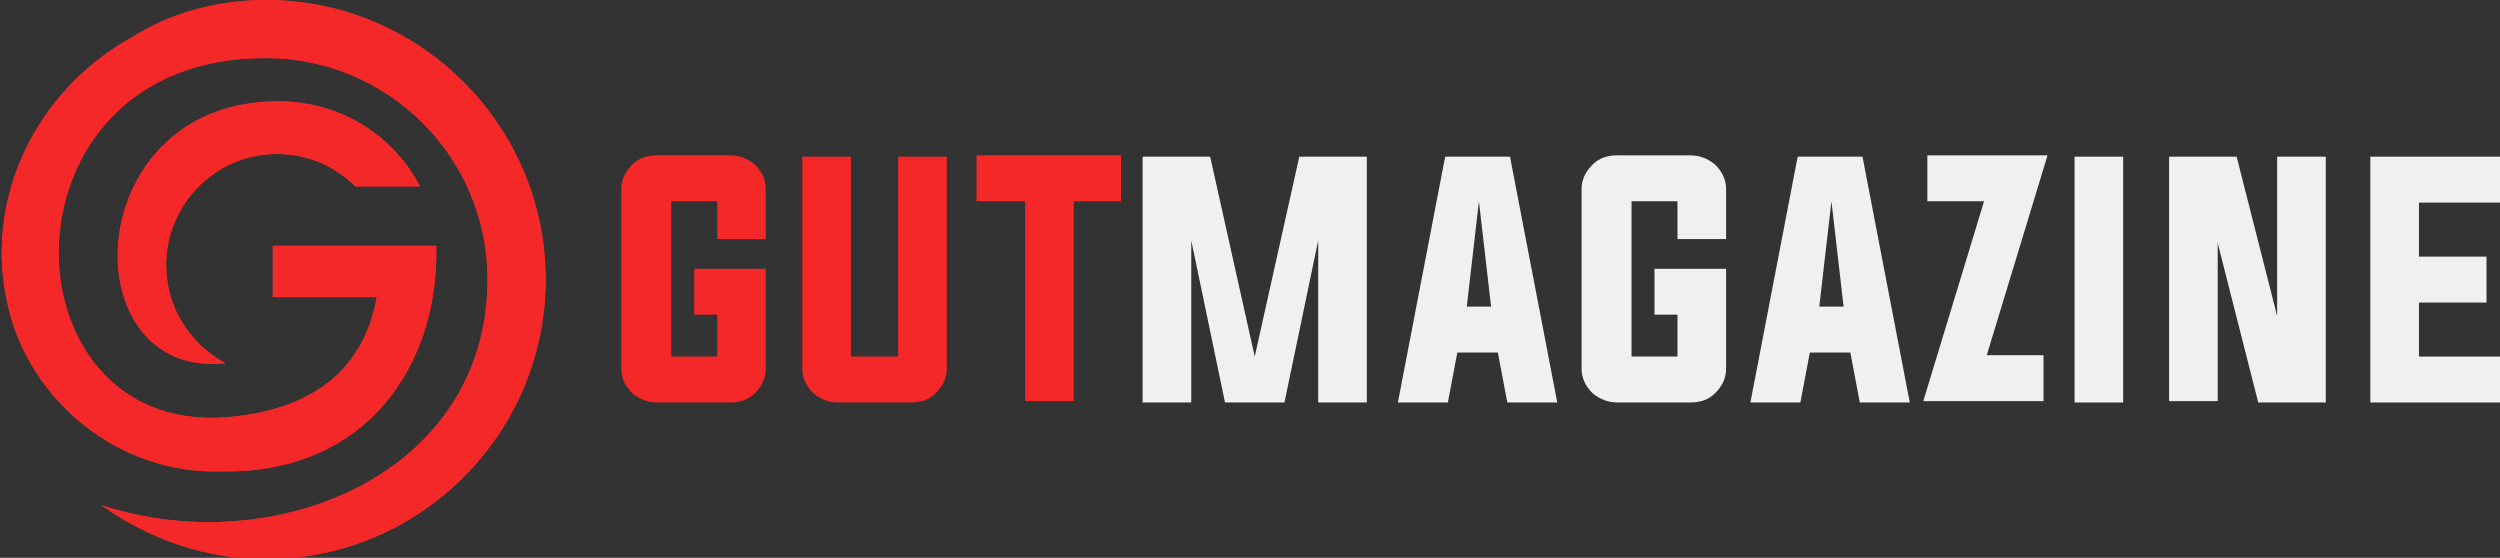
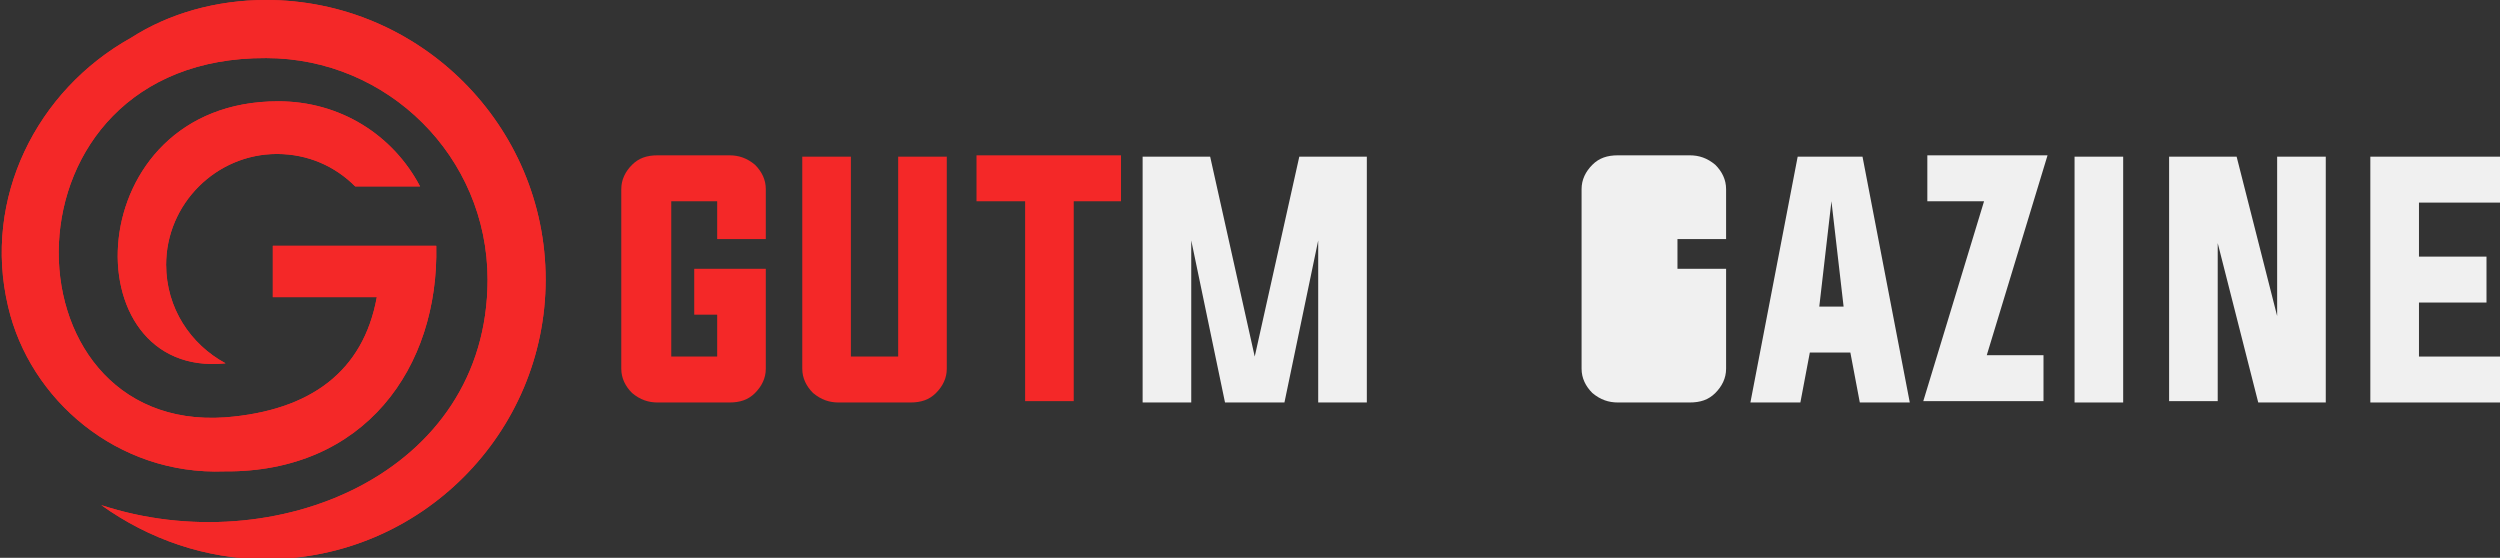
<svg xmlns="http://www.w3.org/2000/svg" xmlns:xlink="http://www.w3.org/1999/xlink" version="1.1" id="Layer_1" x="0px" y="0px" width="185.1px" height="41.3px" viewBox="0 0 185.1 41.3" style="enable-background:new 0 0 185.1 41.3;" xml:space="preserve">
  <rect x="0" y="0" width="185.1" height="41.3" fill="#333333" stroke="none" />
  <style type="text/css">
	.st0{fill:#F42828;}
	.st1{fill:#F0F0F0;}
	.st2{clip-path:url(#SVGID_2_);fill:#F42828;}
</style>
  <g>
    <g>
      <path class="st0" d="M53.1,23.3h-1.7v-3.4h5.3v7.4c0,0.7-0.3,1.3-0.8,1.8c-0.5,0.5-1.1,0.7-1.9,0.7h-5.3c-0.7,0-1.3-0.2-1.9-0.7    C46.3,28.6,46,28,46,27.3V14c0-0.7,0.3-1.3,0.8-1.8c0.5-0.5,1.1-0.7,1.9-0.7H54c0.7,0,1.3,0.2,1.9,0.7c0.5,0.5,0.8,1.1,0.8,1.8    v3.7h-3.6v-2.8h-3.4v11.5h3.4V23.3z" />
      <path class="st0" d="M63.1,26.4h3.4V11.6h3.6v15.7c0,0.7-0.3,1.3-0.8,1.8c-0.5,0.5-1.1,0.7-1.9,0.7h-5.3c-0.7,0-1.3-0.2-1.9-0.7    c-0.5-0.5-0.8-1.1-0.8-1.8V11.6h3.6V26.4z" />
      <path class="st0" d="M75.8,14.9h-3.5v-3.4h10.7v3.4h-3.5v14.8h-3.6V14.9z" />
      <path class="st1" d="M101.2,11.6v18.2h-3.6v-12l-2.5,12h-4.4l-2.5-12v12h-3.6V11.6h5l3.3,14.8l3.3-14.8H101.2z" />
-       <path class="st1" d="M107.9,26.1l-0.7,3.7h-3.7l3.5-18.2h4.8l3.5,18.2h-3.7l-0.7-3.7H107.9z M108.6,22.7h1.8l-0.9-7.8L108.6,22.7z    " />
-       <path class="st1" d="M124.2,23.3h-1.7v-3.4h5.3v7.4c0,0.7-0.3,1.3-0.8,1.8c-0.5,0.5-1.1,0.7-1.9,0.7h-5.3c-0.7,0-1.3-0.2-1.9-0.7    c-0.5-0.5-0.8-1.1-0.8-1.8V14c0-0.7,0.3-1.3,0.8-1.8c0.5-0.5,1.1-0.7,1.9-0.7h5.3c0.7,0,1.3,0.2,1.9,0.7c0.5,0.5,0.8,1.1,0.8,1.8    v3.7h-3.6v-2.8h-3.4v11.5h3.4V23.3z" />
+       <path class="st1" d="M124.2,23.3h-1.7v-3.4h5.3v7.4c0,0.7-0.3,1.3-0.8,1.8c-0.5,0.5-1.1,0.7-1.9,0.7h-5.3c-0.7,0-1.3-0.2-1.9-0.7    c-0.5-0.5-0.8-1.1-0.8-1.8V14c0-0.7,0.3-1.3,0.8-1.8c0.5-0.5,1.1-0.7,1.9-0.7h5.3c0.7,0,1.3,0.2,1.9,0.7c0.5,0.5,0.8,1.1,0.8,1.8    v3.7h-3.6v-2.8h-3.4h3.4V23.3z" />
      <path class="st1" d="M134,26.1l-0.7,3.7h-3.7l3.5-18.2h4.8l3.5,18.2h-3.7l-0.7-3.7H134z M134.7,22.7h1.8l-0.9-7.8L134.7,22.7z" />
      <path class="st1" d="M146.9,14.9h-4.2v-3.4h8.9l-4.5,14.8h4.2v3.4h-8.9L146.9,14.9z" />
      <path class="st1" d="M153.6,29.8V11.6h3.6v18.2H153.6z" />
      <path class="st1" d="M164.2,18v11.7h-3.6V11.6h5l3,11.8V11.6h3.6v18.2h-5L164.2,18z" />
      <path class="st1" d="M179.1,26.4h6v3.4h-9.6V11.6h9.6v3.4h-6v4h5v3.4h-5V26.4z" />
    </g>
  </g>
  <g>
    <g>
      <defs>
        <path id="SVGID_1_" d="M20.6,7.5c4.6,0,8.5,2.5,10.5,6.3h-4.8c-1.5-1.5-3.5-2.4-5.8-2.4c-4.5,0-8.2,3.7-8.2,8.2     c0,3.2,1.8,5.9,4.4,7.3C5.2,28.1,5.8,7.5,20.6,7.5 M19.7,0c11.4,0,20.7,9.3,20.7,20.7c0,11.4-9.3,20.7-20.7,20.7     c-4.5,0-8.7-1.5-12.2-4c12.8,4.2,28.6-2.3,28.6-16.7c0-9.1-7.4-16.4-16.4-16.4C-0.5,4.2,0,32.1,16.7,30.9     c6.3-0.5,10.2-3.4,11.2-8.9h-7.7v-3.8h8h3.5h0.6c0.2,9-5.3,16.8-15.7,16.7c-7.9,0.3-14.4-5.3-16-12.2c-1.9-8,2.1-16,9.1-19.9     C12.5,1,16,0,19.7,0z" />
      </defs>
      <use xlink:href="#SVGID_1_" style="overflow:visible;fill-rule:evenodd;clip-rule:evenodd;fill:#F42828;" />
      <clipPath id="SVGID_2_">
        <use xlink:href="#SVGID_1_" style="overflow:visible;" />
      </clipPath>
      <rect x="-1.4" class="st2" width="41.8" height="41.6" />
    </g>
  </g>
</svg>